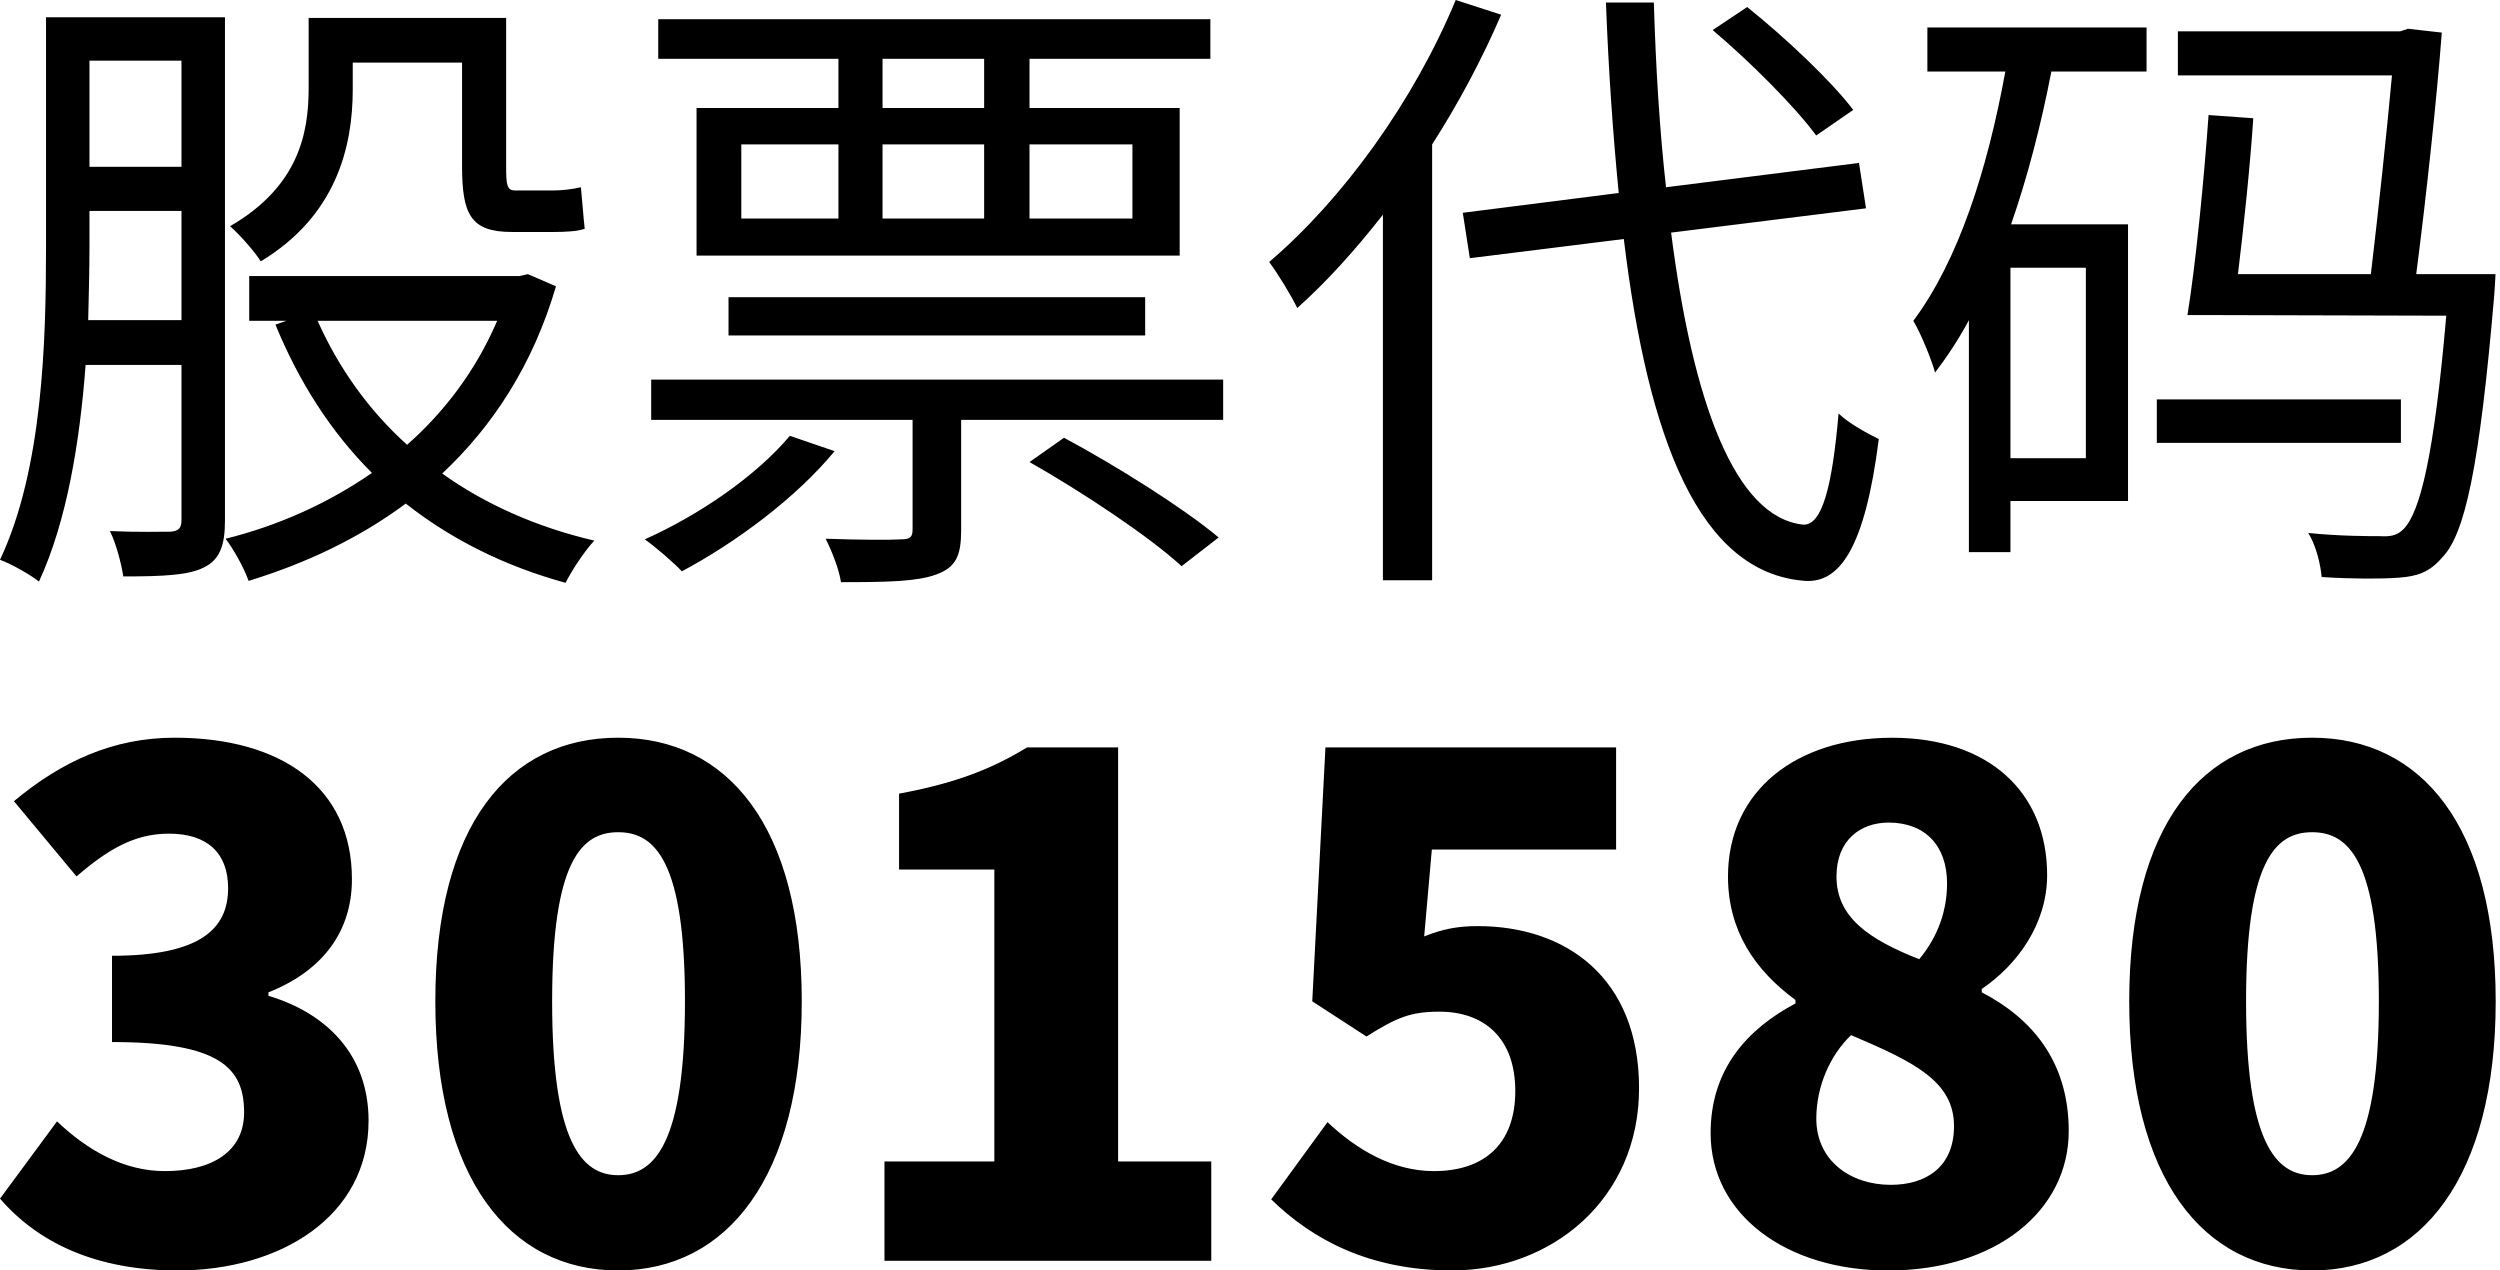
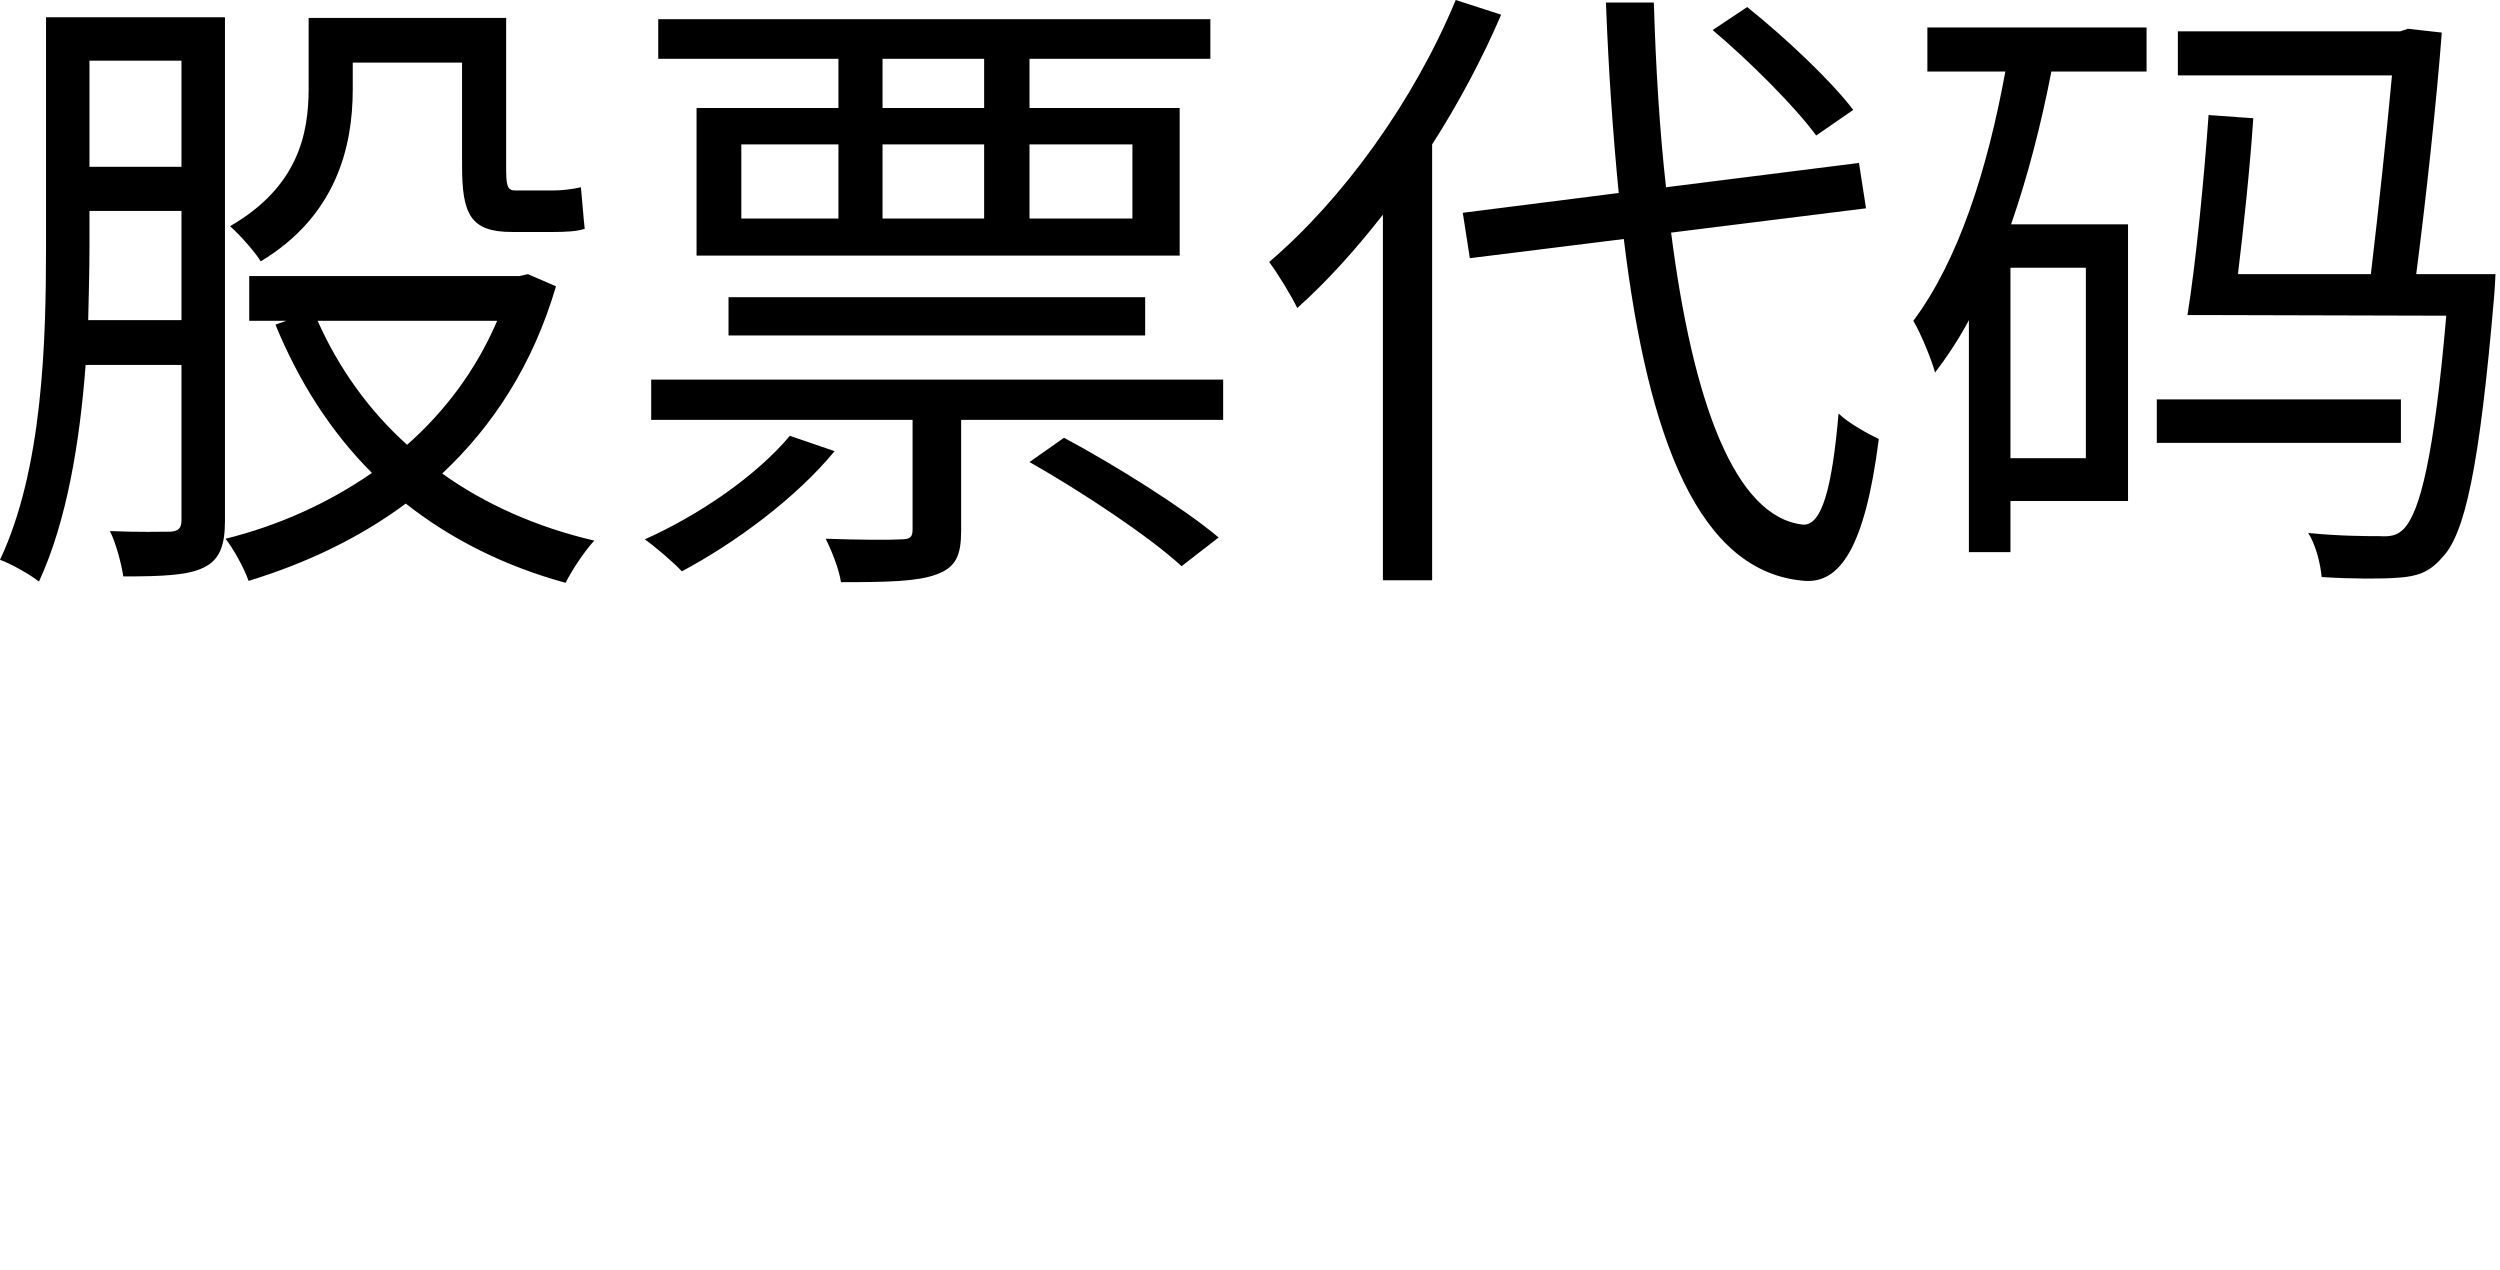
<svg xmlns="http://www.w3.org/2000/svg" fill="none" version="1.1" width="61" height="31" viewBox="0 0 61 31">
  <g>
    <g>
-       <path d="M0,29.247L1.391,27.362C2.155,28.086,3.037,28.575,4.021,28.575C5.192,28.575,5.956,28.087,5.956,27.144C5.956,26.066,5.38,25.426,2.733,25.426L2.733,23.321C4.888,23.321,5.566,22.664,5.566,21.671C5.566,20.813,5.057,20.341,4.124,20.341C3.276,20.341,2.63,20.728,1.867,21.385L0.34,19.549C1.511,18.572,2.767,18,4.26,18C6.873,18,8.587,19.213,8.587,21.452C8.587,22.698,7.907,23.675,6.55,24.213L6.55,24.298C7.959,24.718,8.993,25.729,8.993,27.345C8.993,29.685,6.838,30.999,4.328,30.999C2.325,30.999,0.917,30.309,0.001,29.247L0,29.247ZM10.622,24.432C10.622,20.121,12.42,18,15.084,18C17.748,18,19.563,20.155,19.563,24.432C19.563,28.709,17.747,30.999,15.084,30.999C12.421,30.999,10.622,28.742,10.622,24.432ZM16.713,24.432C16.713,21.014,15.984,20.306,15.084,20.306C14.185,20.306,13.472,21.014,13.472,24.432C13.472,27.85,14.185,28.675,15.084,28.675C15.984,28.675,16.713,27.867,16.713,24.432ZM21.582,28.339L24.262,28.339L24.262,21.217L21.937,21.217L21.937,19.365C23.294,19.113,24.177,18.776,25.059,18.237L27.282,18.237L27.282,28.339L29.555,28.339L29.555,30.763L21.581,30.763L21.581,28.339L21.582,28.339ZM31.017,29.265L32.391,27.38C33.104,28.053,33.986,28.575,34.988,28.575C36.21,28.575,36.973,27.918,36.973,26.621C36.973,25.324,36.209,24.685,35.123,24.685C34.428,24.685,34.089,24.819,33.342,25.291L32.019,24.432L32.341,18.236L39.433,18.236L39.433,20.728L34.937,20.728L34.75,22.849C35.208,22.664,35.582,22.597,36.057,22.597C38.195,22.597,39.993,23.843,39.993,26.554C39.993,29.265,37.856,30.999,35.429,30.999C33.411,30.999,32.019,30.242,31.018,29.265L31.017,29.265ZM41.739,27.649C41.739,26.082,42.639,25.107,43.809,24.484L43.809,24.399C42.825,23.676,42.163,22.715,42.163,21.386C42.163,19.298,43.825,18.001,46.167,18.001C48.508,18.001,49.95,19.314,49.95,21.352C49.95,22.548,49.221,23.542,48.356,24.13L48.356,24.214C49.56,24.838,50.477,25.881,50.477,27.599C50.477,29.535,48.712,31,46.066,31C43.588,31,41.739,29.636,41.739,27.649ZM47.678,27.48C47.678,26.385,46.711,25.914,45.166,25.257C44.657,25.745,44.318,26.503,44.318,27.294C44.318,28.32,45.15,28.91,46.135,28.91C47,28.91,47.678,28.471,47.678,27.479L47.678,27.48ZM47.508,21.553C47.508,20.644,46.981,20.071,46.082,20.071C45.403,20.071,44.81,20.492,44.81,21.385C44.81,22.377,45.59,22.916,46.829,23.405C47.304,22.833,47.508,22.193,47.508,21.553ZM51.953,24.432C51.953,20.121,53.752,18,56.416,18C59.08,18,60.895,20.155,60.895,24.432C60.895,28.709,59.079,30.999,56.416,30.999C53.753,30.999,51.953,28.742,51.953,24.432ZM58.044,24.432C58.044,21.014,57.315,20.306,56.416,20.306C55.517,20.306,54.804,21.014,54.804,24.432C54.804,27.85,55.517,28.675,56.416,28.675C57.315,28.675,58.044,27.867,58.044,24.432Z" fill="#000000" fill-opacity="1" style="mix-blend-mode:passthrough" />
-     </g>
+       </g>
    <g>
      <path d="M1.123,0.421L1.123,6.019C1.123,8.327,1.045,11.445,0,13.659C0.265,13.753,0.733,14.018,0.951,14.19C1.637,12.708,1.949,10.759,2.089,8.904L4.428,8.904L4.428,12.693C4.428,12.895,4.35,12.958,4.163,12.973C3.976,12.973,3.368,12.989,2.682,12.958C2.838,13.27,2.963,13.768,3.009,14.065C4.007,14.065,4.6,14.034,4.974,13.846C5.364,13.659,5.489,13.301,5.489,12.708L5.489,0.421L1.123,0.421ZM2.183,1.481L4.428,1.481L4.428,4.07L2.183,4.07L2.183,1.481ZM2.183,5.146L4.428,5.146L4.428,7.812L2.152,7.812C2.167,7.173,2.183,6.565,2.183,6.019L2.183,5.146ZM7.531,0.437L7.531,2.152C7.531,3.259,7.282,4.553,5.613,5.52C5.816,5.691,6.222,6.144,6.362,6.377C8.202,5.27,8.607,3.586,8.607,2.183L8.607,1.528L11.274,1.528L11.274,4.039C11.274,5.224,11.476,5.66,12.49,5.66C12.677,5.66,13.316,5.66,13.519,5.66C13.8,5.66,14.096,5.645,14.267,5.582C14.236,5.317,14.205,4.865,14.174,4.569C13.987,4.615,13.706,4.647,13.519,4.647C13.348,4.647,12.739,4.647,12.568,4.647C12.365,4.647,12.35,4.506,12.35,4.054L12.35,0.437L7.531,0.437ZM12.131,7.828C11.617,9.028,10.853,10.042,9.933,10.853C8.997,10.011,8.264,8.981,7.75,7.828L12.131,7.828ZM6.081,6.736L6.081,7.828L6.986,7.828L6.721,7.921C7.297,9.325,8.077,10.541,9.075,11.539C7.999,12.287,6.767,12.833,5.504,13.145C5.707,13.41,5.956,13.862,6.066,14.174C7.438,13.753,8.748,13.145,9.901,12.287C11.008,13.16,12.318,13.815,13.8,14.221C13.956,13.909,14.267,13.441,14.501,13.191C13.098,12.864,11.835,12.303,10.79,11.554C12.022,10.4,13.004,8.904,13.566,6.986L12.88,6.689L12.677,6.736L6.081,6.736ZM25.12,11.274C26.414,12.007,28.052,13.098,28.831,13.815L29.735,13.114C28.878,12.396,27.241,11.367,25.962,10.681L25.12,11.274ZM17.776,7.251L17.776,8.186L27.942,8.186L27.942,7.251L17.776,7.251ZM19.273,10.634C18.446,11.617,17.059,12.568,15.733,13.16C15.998,13.348,16.45,13.737,16.637,13.94C17.932,13.254,19.429,12.147,20.364,11.008L19.273,10.634ZM15.889,9.262L15.889,10.245L22.267,10.245L22.267,12.911C22.267,13.098,22.22,13.16,21.986,13.16C21.752,13.176,21.019,13.176,20.146,13.145C20.302,13.457,20.473,13.893,20.52,14.205C21.658,14.205,22.376,14.19,22.843,14.018C23.327,13.846,23.452,13.55,23.452,12.942L23.452,10.245L29.845,10.245L29.845,9.262L15.889,9.262ZM16.996,2.635L16.996,6.237L28.784,6.237L28.784,2.635L25.12,2.635L25.12,1.435L29.533,1.435L29.533,0.468L16.061,0.468L16.061,1.435L20.458,1.435L20.458,2.635L16.996,2.635ZM21.534,1.435L24.013,1.435L24.013,2.635L21.534,2.635L21.534,1.435ZM18.088,3.524L20.458,3.524L20.458,5.333L18.088,5.333L18.088,3.524ZM21.534,3.524L24.013,3.524L24.013,5.333L21.534,5.333L21.534,3.524ZM25.12,3.524L27.631,3.524L27.631,5.333L25.12,5.333L25.12,3.524ZM41.789,0.733C42.709,1.512,43.8,2.604,44.315,3.306L45.219,2.682C44.689,1.98,43.566,0.92,42.631,0.172L41.789,0.733ZM39.185,0.062C39.247,1.715,39.356,3.274,39.497,4.709L35.692,5.192L35.864,6.3L39.621,5.832C40.214,10.728,41.461,13.987,44.05,14.174C44.876,14.221,45.5,13.41,45.843,10.712C45.609,10.603,45.094,10.322,44.861,10.089C44.705,11.897,44.455,12.817,44.003,12.802C42.334,12.63,41.305,9.823,40.775,5.676L45.531,5.083L45.359,3.976L40.651,4.569C40.495,3.181,40.401,1.653,40.354,0.062L39.185,0.062ZM35.52,0C34.491,2.479,32.761,4.865,30.967,6.393C31.17,6.658,31.529,7.251,31.653,7.516C32.371,6.876,33.072,6.097,33.743,5.239L33.743,14.158L34.944,14.158L34.944,3.524C35.583,2.526,36.16,1.45,36.628,0.359L35.52,0ZM52.626,9.746L52.626,10.806L58.582,10.806L58.582,9.746L52.626,9.746ZM53.889,2.807C53.78,4.35,53.577,6.44,53.374,7.687L53.686,7.687L59.689,7.703C59.393,11.118,59.05,12.505,58.645,12.911C58.489,13.067,58.333,13.098,58.052,13.082C57.771,13.082,57.07,13.082,56.321,13.004C56.508,13.301,56.618,13.753,56.649,14.08C57.397,14.127,58.114,14.127,58.52,14.096C58.988,14.065,59.284,13.956,59.58,13.613C60.142,13.051,60.5,11.414,60.859,7.204Q60.874,7.032,60.89,6.689L58.956,6.689C59.206,4.756,59.456,2.417,59.58,0.795L58.754,0.702L58.567,0.764L53.14,0.764L53.14,1.84L58.364,1.84C58.239,3.212,58.036,5.114,57.849,6.689L54.606,6.689C54.746,5.535,54.902,4.07,54.98,2.885L53.889,2.807ZM47.028,0.67L47.028,1.746L48.93,1.746C48.494,4.132,47.792,6.346,46.685,7.828C46.872,8.139,47.137,8.794,47.215,9.091C47.511,8.701,47.792,8.28,48.041,7.812L48.041,13.472L49.055,13.472L49.055,12.225L51.924,12.225L51.924,5.473L49.071,5.473C49.476,4.304,49.803,3.041,50.053,1.746L52.376,1.746L52.376,0.67L47.028,0.67ZM49.055,6.533L50.895,6.533L50.895,11.18L49.055,11.18L49.055,6.533Z" fill="#000000" fill-opacity="1" />
    </g>
  </g>
</svg>